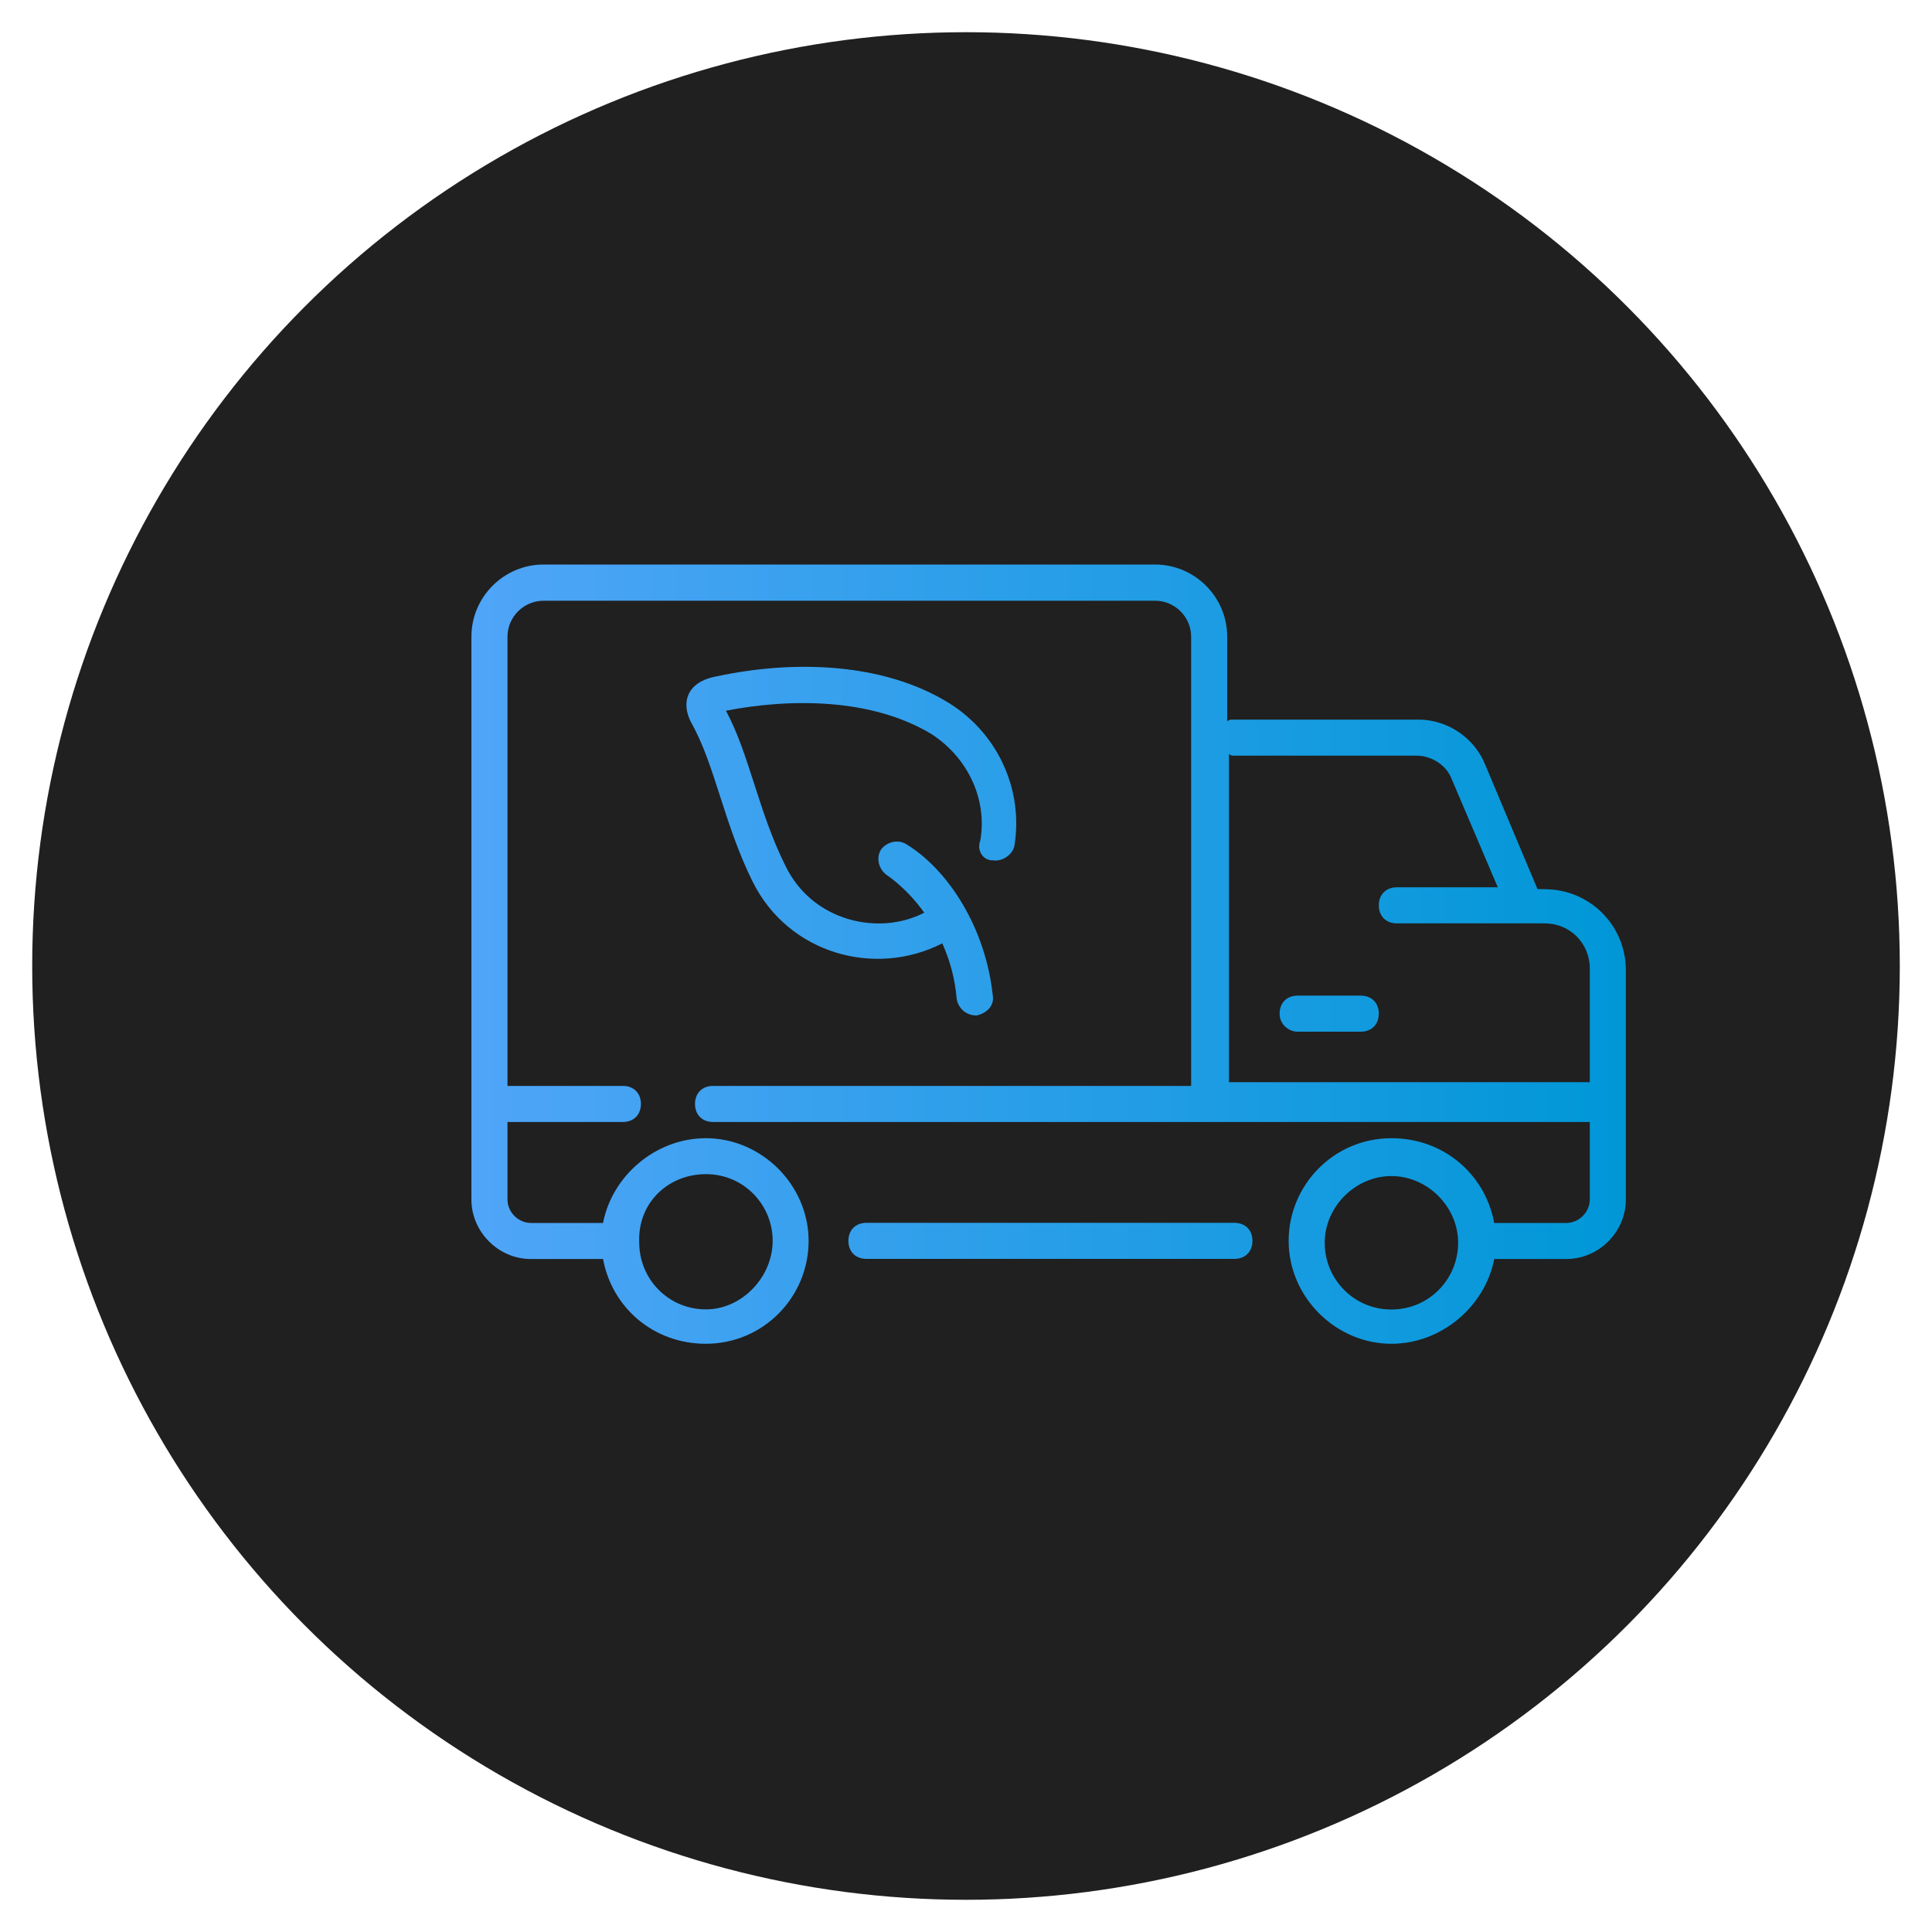
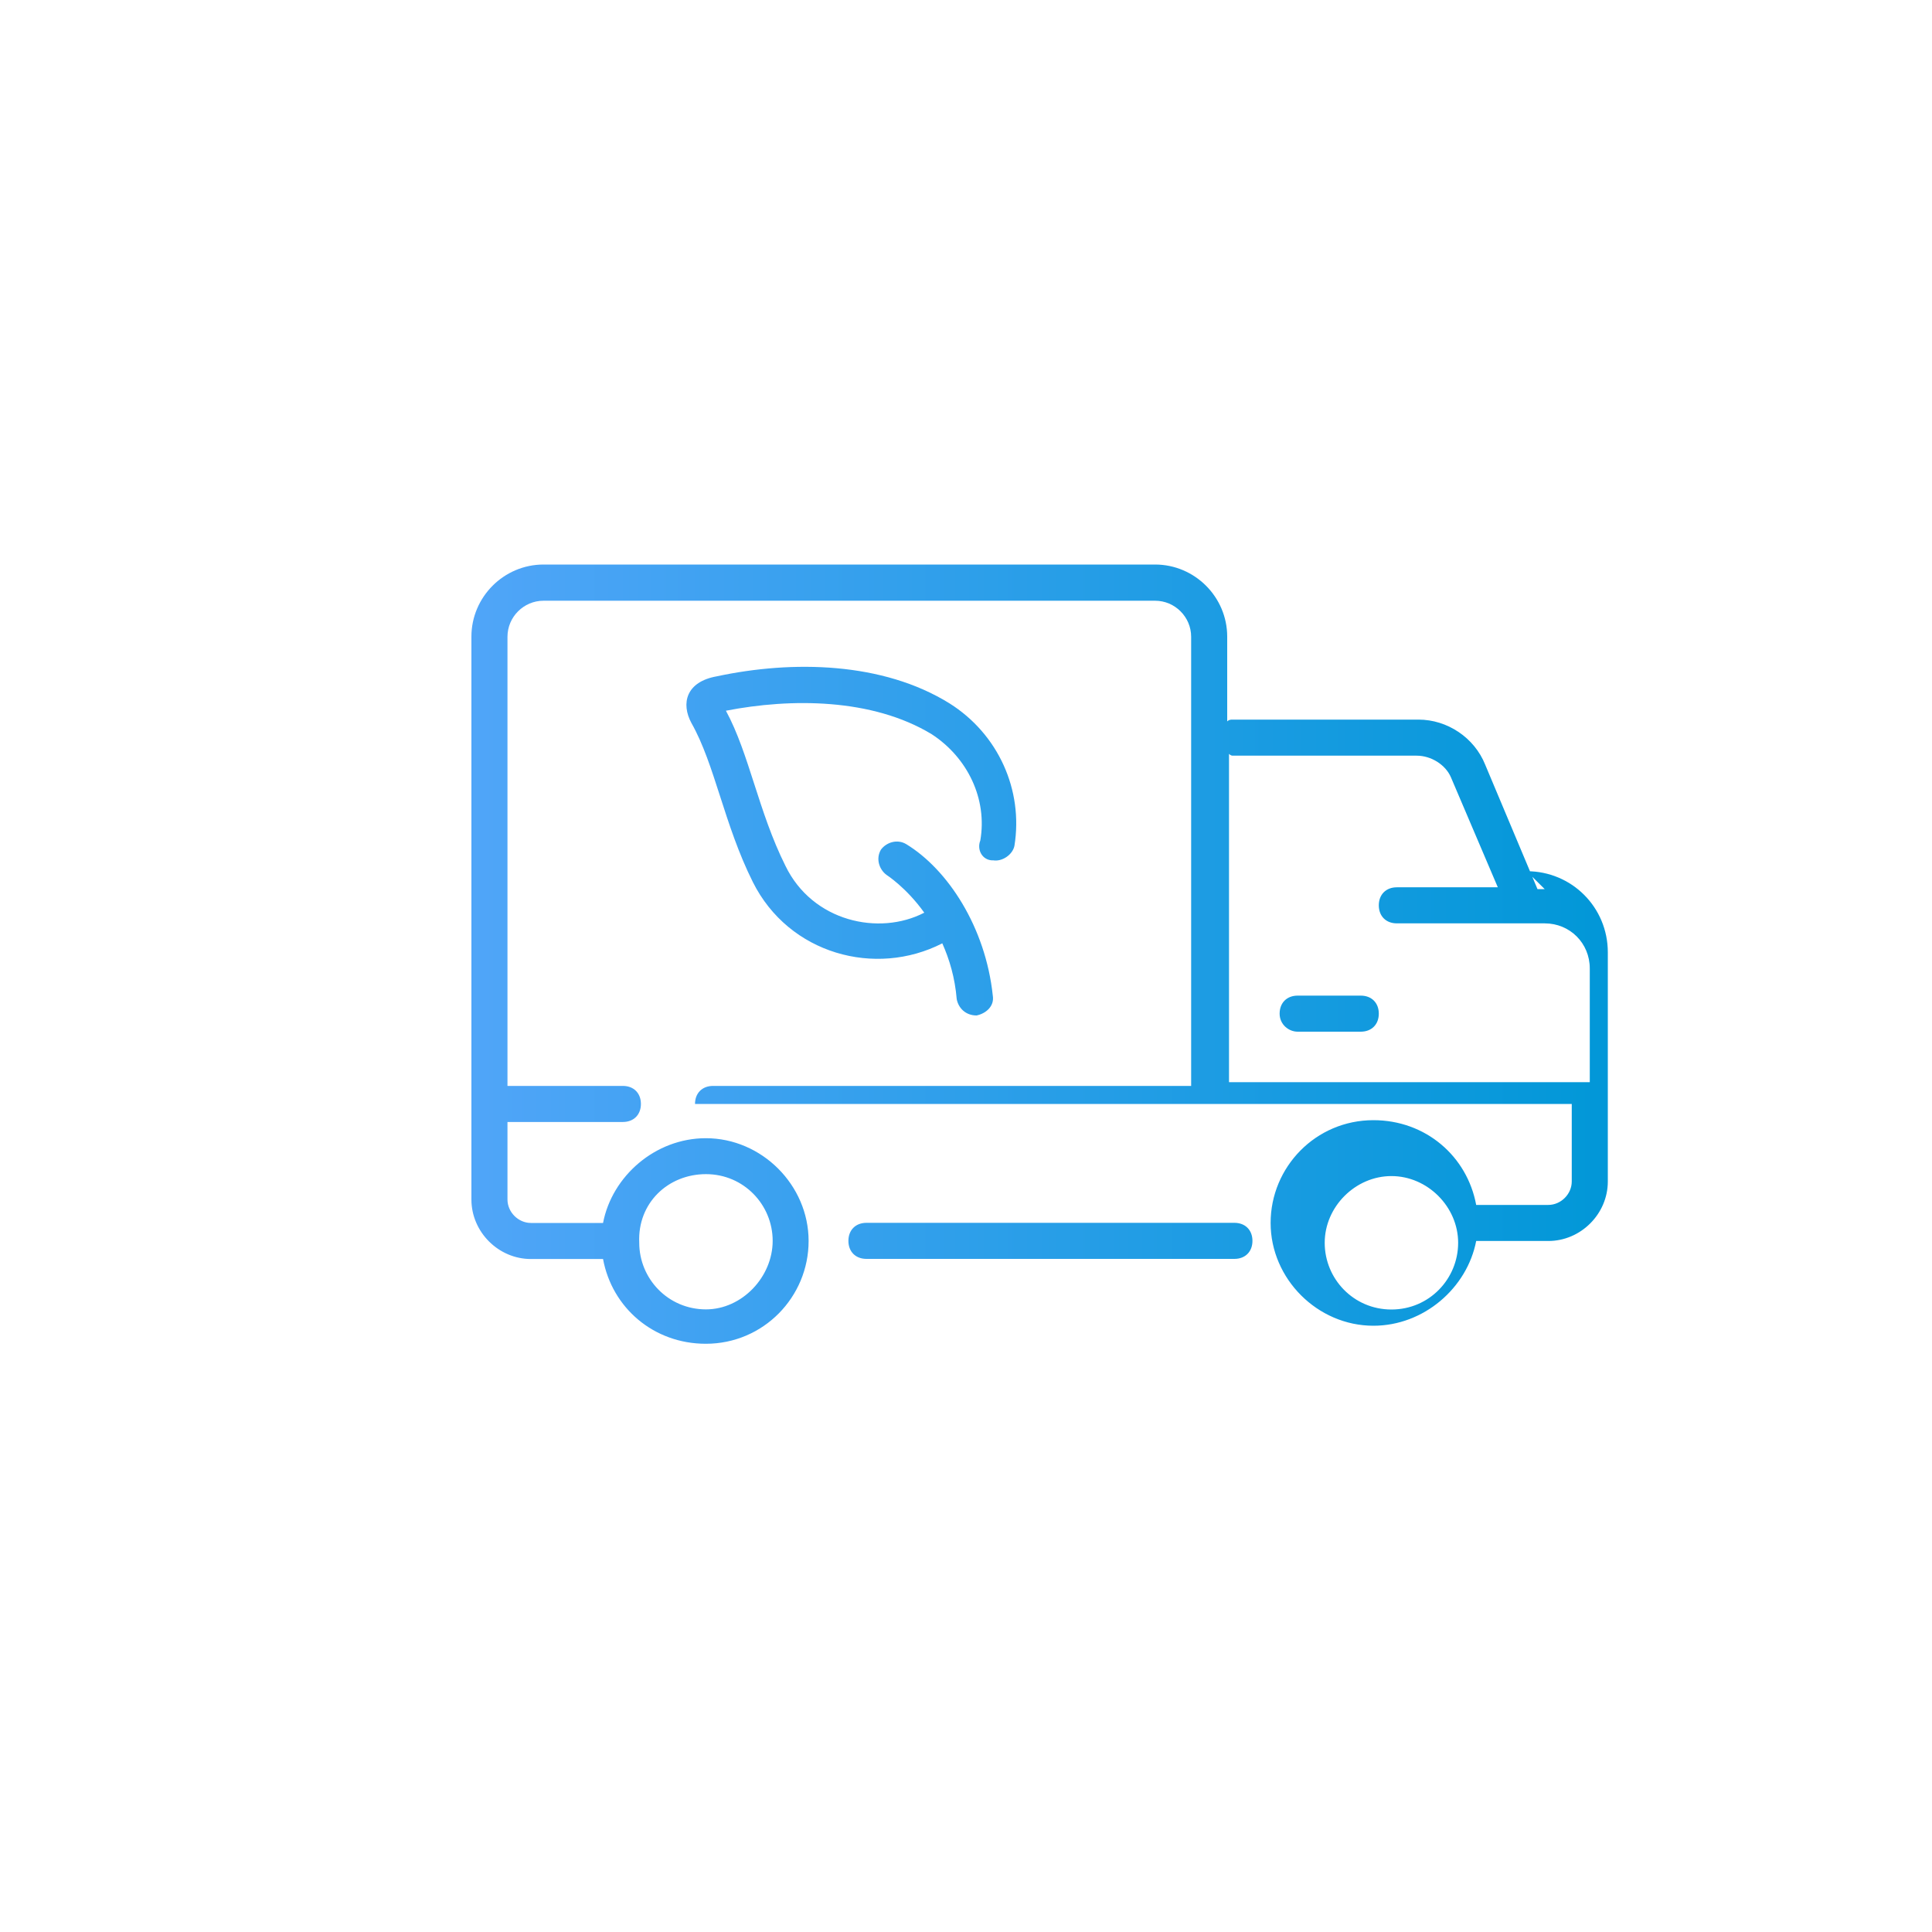
<svg xmlns="http://www.w3.org/2000/svg" id="Camada_1" data-name="Camada 1" viewBox="0 0 150 150">
  <defs>
    <style>      .cls-1 {        fill: url(#Gradiente_sem_nome_4);      }      .cls-1, .cls-2 {        stroke-width: 0px;      }      .cls-2 {        fill: #202020;      }    </style>
    <linearGradient id="Gradiente_sem_nome_4" data-name="Gradiente sem nome 4" x1="36.6" y1="74.08" x2="126.24" y2="74.08" gradientUnits="userSpaceOnUse">
      <stop offset="0" stop-color="#50a5f8" />
      <stop offset="1" stop-color="#0097d7" />
    </linearGradient>
  </defs>
-   <circle class="cls-2" cx="75" cy="75" r="72.5" />
-   <path class="cls-1" d="M95.84,94.94h-28.57c-.84,0-1.4.56-1.4,1.4s.56,1.4,1.4,1.4h28.57c.84,0,1.4-.56,1.4-1.4s-.56-1.4-1.4-1.4ZM119.93,69.03h-.56l-4.06-9.66c-.84-2.1-2.94-3.5-5.18-3.5h-14.43c-.14,0-.28,0-.42.14v-6.58c0-3.08-2.52-5.6-5.6-5.6h-47.48c-3.08,0-5.6,2.52-5.6,5.6v43.7c0,2.52,2.1,4.62,4.62,4.62h5.6c.7,3.78,3.92,6.58,7.98,6.58,4.48,0,7.98-3.64,7.98-7.98s-3.64-7.98-7.98-7.98c-3.92,0-7.28,2.94-7.98,6.58h-5.6c-.98,0-1.82-.84-1.82-1.82v-6.02h8.96c.84,0,1.4-.56,1.4-1.4s-.56-1.4-1.4-1.4h-8.96v-34.87c0-1.54,1.26-2.8,2.8-2.8h47.48c1.54,0,2.8,1.26,2.8,2.8v34.87h-37.12c-.84,0-1.4.56-1.4,1.4s.56,1.4,1.4,1.4h68.07v6.02c0,.98-.84,1.82-1.82,1.82h-5.6c-.7-3.78-3.92-6.58-7.98-6.58-4.48,0-7.98,3.64-7.98,7.98s3.64,7.98,7.98,7.98c3.92,0,7.28-2.94,7.98-6.58h5.6c2.52,0,4.62-2.1,4.62-4.62v-17.79c0-3.5-2.8-6.3-6.3-6.3ZM54.81,91.16c2.94,0,5.18,2.38,5.18,5.18s-2.38,5.32-5.18,5.32c-2.94,0-5.18-2.38-5.18-5.18-.14-3.08,2.24-5.32,5.18-5.32ZM108.03,101.67c-2.94,0-5.18-2.38-5.18-5.18s2.38-5.18,5.18-5.18,5.18,2.38,5.18,5.18-2.24,5.18-5.18,5.18ZM123.43,84.02h-28.01v-25.49q.14.14.28.14h14.29c1.12,0,2.24.7,2.66,1.68l3.64,8.54h-7.84c-.84,0-1.4.56-1.4,1.4s.56,1.4,1.4,1.4c.14,0,11.62,0,11.48,0,1.96,0,3.5,1.54,3.5,3.5v8.82ZM105.65,77.3h-4.9c-.84,0-1.4.56-1.4,1.4s.7,1.4,1.4,1.4h4.9c.84,0,1.4-.56,1.4-1.4s-.56-1.4-1.4-1.4ZM77.08,66.79c.7.14,1.54-.42,1.68-1.12.7-4.34-1.26-8.68-5.04-11.06-5.18-3.22-12.18-3.36-18.07-2.1-2.38.42-2.8,2.1-1.96,3.64,1.82,3.22,2.52,7.84,4.76,12.33,2.8,5.6,9.52,7.42,14.71,4.76.56,1.26.98,2.66,1.12,4.34.14.7.7,1.26,1.54,1.26.7-.14,1.4-.7,1.26-1.54-.56-5.32-3.5-9.8-6.72-11.76-.7-.42-1.54-.14-1.96.42-.42.7-.14,1.54.42,1.96,0,0,1.54.98,2.94,2.94-3.5,1.82-8.68.7-10.78-3.64-2.1-4.2-2.8-8.68-4.62-12.04,5.04-.98,11.34-.98,15.97,1.82,2.8,1.82,4.34,5.04,3.78,8.26-.28.7.14,1.54.98,1.54Z" />
+   <path class="cls-1" d="M95.84,94.94h-28.57c-.84,0-1.4.56-1.4,1.4s.56,1.4,1.4,1.4h28.57c.84,0,1.4-.56,1.4-1.4s-.56-1.4-1.4-1.4ZM119.93,69.03h-.56l-4.06-9.66c-.84-2.1-2.94-3.5-5.18-3.5h-14.43c-.14,0-.28,0-.42.14v-6.58c0-3.08-2.52-5.6-5.6-5.6h-47.48c-3.08,0-5.6,2.52-5.6,5.6v43.7c0,2.52,2.1,4.62,4.62,4.62h5.6c.7,3.78,3.92,6.58,7.98,6.58,4.48,0,7.98-3.64,7.98-7.98s-3.64-7.98-7.98-7.98c-3.92,0-7.28,2.94-7.98,6.58h-5.6c-.98,0-1.82-.84-1.82-1.82v-6.02h8.96c.84,0,1.4-.56,1.4-1.4s-.56-1.4-1.4-1.4h-8.96v-34.87c0-1.54,1.26-2.8,2.8-2.8h47.48c1.54,0,2.8,1.26,2.8,2.8v34.87h-37.12c-.84,0-1.4.56-1.4,1.4h68.07v6.02c0,.98-.84,1.82-1.82,1.82h-5.6c-.7-3.78-3.92-6.58-7.98-6.58-4.48,0-7.98,3.64-7.98,7.98s3.64,7.98,7.98,7.98c3.92,0,7.28-2.94,7.98-6.58h5.6c2.52,0,4.62-2.1,4.62-4.62v-17.79c0-3.5-2.8-6.3-6.3-6.3ZM54.81,91.16c2.94,0,5.18,2.38,5.18,5.18s-2.38,5.32-5.18,5.32c-2.94,0-5.18-2.38-5.18-5.18-.14-3.08,2.24-5.32,5.18-5.32ZM108.03,101.67c-2.94,0-5.18-2.38-5.18-5.18s2.38-5.18,5.18-5.18,5.18,2.38,5.18,5.18-2.24,5.18-5.18,5.18ZM123.43,84.02h-28.01v-25.49q.14.14.28.14h14.29c1.12,0,2.24.7,2.66,1.68l3.64,8.54h-7.84c-.84,0-1.4.56-1.4,1.4s.56,1.4,1.4,1.4c.14,0,11.62,0,11.48,0,1.96,0,3.5,1.54,3.5,3.5v8.82ZM105.65,77.3h-4.9c-.84,0-1.4.56-1.4,1.4s.7,1.4,1.4,1.4h4.9c.84,0,1.4-.56,1.4-1.4s-.56-1.4-1.4-1.4ZM77.08,66.79c.7.14,1.54-.42,1.68-1.12.7-4.34-1.26-8.68-5.04-11.06-5.18-3.22-12.18-3.36-18.07-2.1-2.38.42-2.8,2.1-1.96,3.64,1.82,3.22,2.52,7.84,4.76,12.33,2.8,5.6,9.52,7.42,14.71,4.76.56,1.26.98,2.66,1.12,4.34.14.7.7,1.26,1.54,1.26.7-.14,1.4-.7,1.26-1.54-.56-5.32-3.5-9.8-6.72-11.76-.7-.42-1.54-.14-1.96.42-.42.7-.14,1.54.42,1.96,0,0,1.54.98,2.94,2.94-3.5,1.82-8.68.7-10.78-3.64-2.1-4.2-2.8-8.68-4.62-12.04,5.04-.98,11.34-.98,15.97,1.82,2.8,1.82,4.34,5.04,3.78,8.26-.28.7.14,1.54.98,1.54Z" />
</svg>